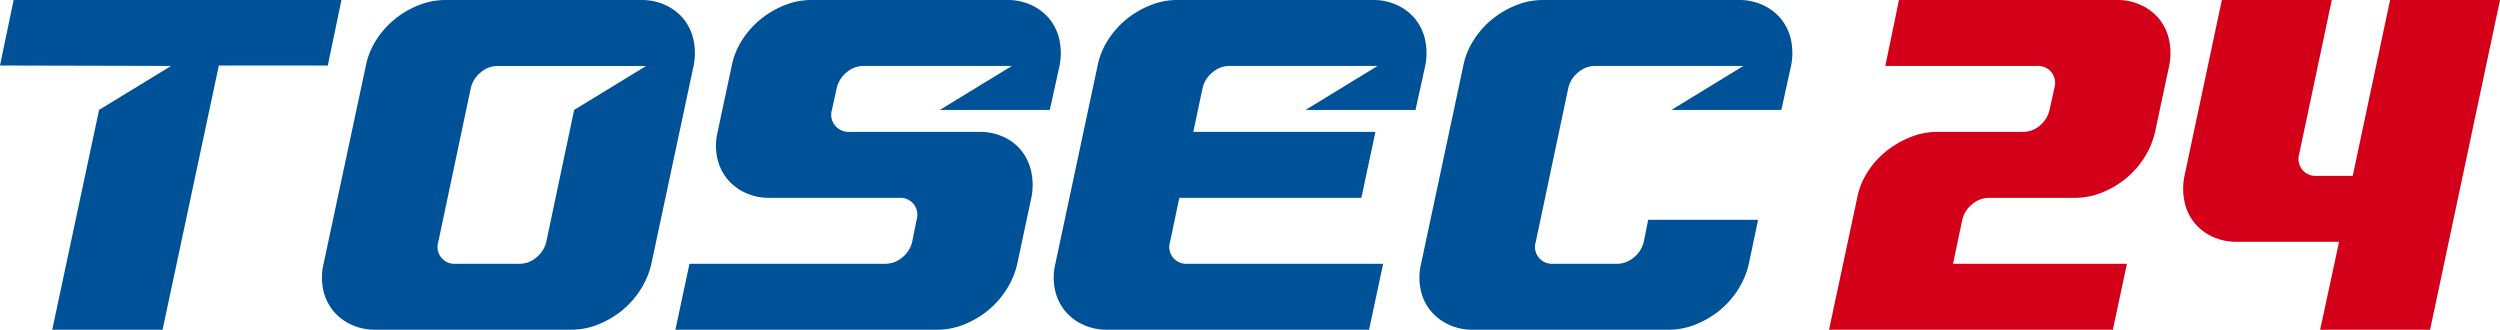
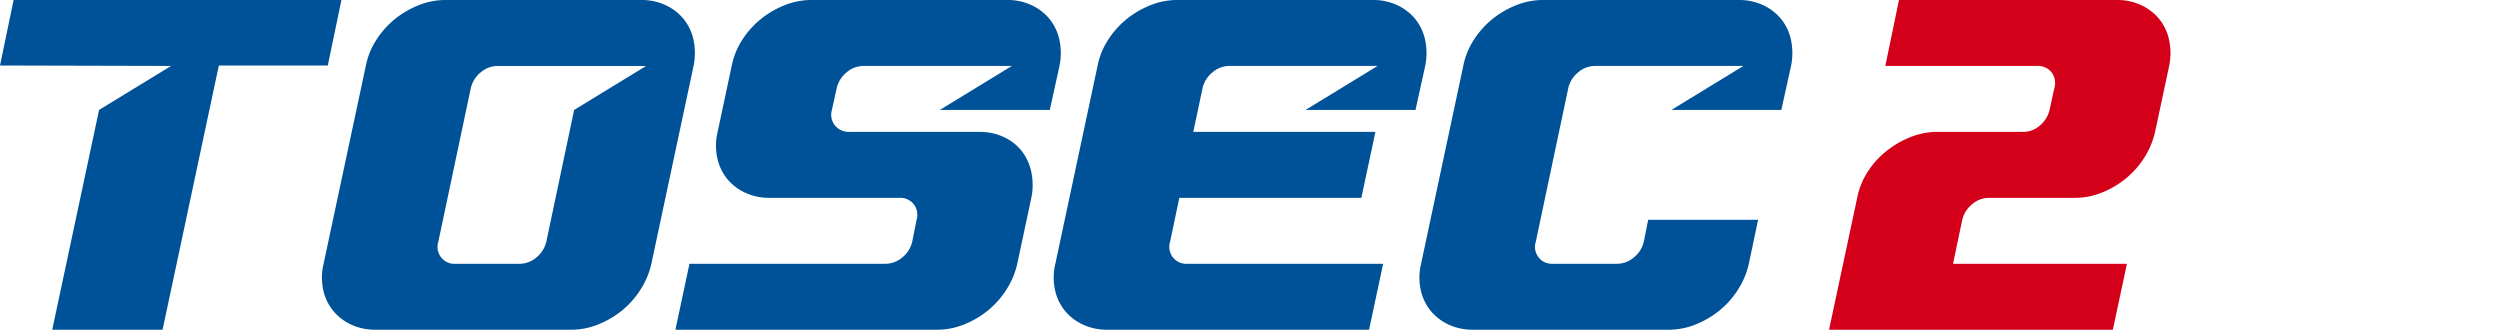
<svg xmlns="http://www.w3.org/2000/svg" width="365.824" height="48.25" viewBox="0 0 365.824 48.25">
  <g id="logo" transform="translate(-111.293 -615.343)">
    <path id="パス_853" data-name="パス 853" d="M161.254,615.343H113.286l-1.994,9.586,25.031.064-10.532,6.433-6.855,32.165h16.147l8.233-38.661H159.26Z" fill="#005298" />
    <path id="パス_854" data-name="パス 854" d="M212.783,621.229a7.3,7.3,0,0,0-1.416-3.056,7.438,7.438,0,0,0-2.636-2.057,8.213,8.213,0,0,0-3.6-.773H176.458a10.466,10.466,0,0,0-3.922.773,13.308,13.308,0,0,0-3.506,2.057,12.768,12.768,0,0,0-2.7,3.056,10.828,10.828,0,0,0-1.51,3.764l-6.176,28.948a8.583,8.583,0,0,0-.065,3.763,7.284,7.284,0,0,0,1.416,3.056,7.455,7.455,0,0,0,2.636,2.059,8.226,8.226,0,0,0,3.6.771H194.9a10.5,10.5,0,0,0,3.925-.771,13.44,13.44,0,0,0,3.506-2.059,12.764,12.764,0,0,0,2.7-3.056,11.845,11.845,0,0,0,1.577-3.763l6.174-28.948A9.241,9.241,0,0,0,212.783,621.229Zm-17.476,10.2-4.075,19.3a4.148,4.148,0,0,1-1.447,2.284,3.79,3.79,0,0,1-2.475.932h-9.371a2.471,2.471,0,0,1-2.509-3.216l4.761-22.515a4.148,4.148,0,0,1,1.447-2.284,3.793,3.793,0,0,1,2.475-.933H205.84Z" fill="#005298" />
    <path id="パス_855" data-name="パス 855" d="M318.425,631.425l1.416-6.432a9.277,9.277,0,0,0,0-3.764,7.326,7.326,0,0,0-1.416-3.056,7.433,7.433,0,0,0-2.637-2.057,8.21,8.21,0,0,0-3.6-.773H283.539a10.489,10.489,0,0,0-3.925.773,13.372,13.372,0,0,0-3.506,2.057,12.825,12.825,0,0,0-2.7,3.056,10.794,10.794,0,0,0-1.512,3.764l-6.174,28.948a8.6,8.6,0,0,0-.065,3.763,7.308,7.308,0,0,0,1.416,3.056,7.431,7.431,0,0,0,2.637,2.059,8.223,8.223,0,0,0,3.6.771h38.319l2.059-9.649H285.017a2.469,2.469,0,0,1-2.506-3.216l1.351-6.433H310.5l2.059-9.65H285.906l1.363-6.432a4.157,4.157,0,0,1,1.449-2.284,3.794,3.794,0,0,1,2.476-.933h21.681l-10.533,6.432Z" fill="#005298" />
    <path id="パス_856" data-name="パス 856" d="M373.378,621.229a7.326,7.326,0,0,0-1.416-3.056,7.433,7.433,0,0,0-2.637-2.057,8.21,8.21,0,0,0-3.6-.773h-28.67a10.485,10.485,0,0,0-3.925.773,13.373,13.373,0,0,0-3.506,2.057,12.8,12.8,0,0,0-2.7,3.056,10.794,10.794,0,0,0-1.512,3.764l-6.174,28.948a8.583,8.583,0,0,0-.065,3.763,7.308,7.308,0,0,0,1.416,3.056,7.432,7.432,0,0,0,2.637,2.059,8.223,8.223,0,0,0,3.6.771h28.67a10.505,10.505,0,0,0,3.925-.771,13.407,13.407,0,0,0,3.506-2.059,12.768,12.768,0,0,0,2.7-3.056,11.862,11.862,0,0,0,1.574-3.763l1.351-6.433H352.47l-.643,3.217a4.154,4.154,0,0,1-1.447,2.284,3.8,3.8,0,0,1-2.476.932h-9.373a2.47,2.47,0,0,1-2.507-3.216l4.759-22.515a4.157,4.157,0,0,1,1.449-2.284,3.793,3.793,0,0,1,2.475-.933h21.7l-10.533,6.432h16.083l1.416-6.432A9.276,9.276,0,0,0,373.378,621.229Z" fill="#005298" />
    <path id="パス_857" data-name="パス 857" d="M264.911,631.425l1.416-6.432a9.241,9.241,0,0,0,0-3.764,7.326,7.326,0,0,0-1.416-3.056,7.438,7.438,0,0,0-2.636-2.057,8.217,8.217,0,0,0-3.6-.773H230a10.471,10.471,0,0,0-3.923.773,13.286,13.286,0,0,0-3.5,2.057,12.772,12.772,0,0,0-2.705,3.056,10.826,10.826,0,0,0-1.509,3.764l-2.059,9.649a8.587,8.587,0,0,0-.065,3.764,7.32,7.32,0,0,0,1.416,3.056,7.409,7.409,0,0,0,2.636,2.057,8.217,8.217,0,0,0,3.6.773H242.91a2.522,2.522,0,0,1,2.093.932,2.551,2.551,0,0,1,.416,2.284l-.643,3.217a4.154,4.154,0,0,1-1.447,2.284,3.8,3.8,0,0,1-2.475.932H212.183l-2.058,9.649h38.318a10.5,10.5,0,0,0,3.925-.771,13.407,13.407,0,0,0,3.506-2.059,12.746,12.746,0,0,0,2.7-3.056,11.84,11.84,0,0,0,1.575-3.763l2.058-9.649a9.236,9.236,0,0,0,0-3.763,7.528,7.528,0,0,0-1.382-3.056,7.158,7.158,0,0,0-2.605-2.059,8.233,8.233,0,0,0-3.6-.772H235.6a2.6,2.6,0,0,1-2.121-.933,2.486,2.486,0,0,1-.451-2.284l.708-3.215a4.159,4.159,0,0,1,1.447-2.284,3.794,3.794,0,0,1,2.476-.933h21.7l-10.532,6.432Z" fill="#005298" />
-     <path id="パス_858" data-name="パス 858" d="M422.526,653.944l-2.059,9.649h-41.53l4.117-19.3a10.783,10.783,0,0,1,1.51-3.764,12.421,12.421,0,0,1,2.736-3.056,13.846,13.846,0,0,1,3.537-2.059,10.489,10.489,0,0,1,3.925-.773h12.581a3.679,3.679,0,0,0,2.447-.932,4.232,4.232,0,0,0,1.413-2.285l.708-3.214a2.553,2.553,0,0,0-.416-2.286,2.522,2.522,0,0,0-2.093-.932H387.17l2-9.651h31.881a8.214,8.214,0,0,1,3.6.773,7.466,7.466,0,0,1,2.637,2.059,7.308,7.308,0,0,1,1.416,3.056,9.272,9.272,0,0,1,0,3.763l-2.059,9.649a11.866,11.866,0,0,1-1.575,3.764,12.712,12.712,0,0,1-2.7,3.056,13.259,13.259,0,0,1-3.506,2.059,10.471,10.471,0,0,1-3.923.773H402.352a3.787,3.787,0,0,0-2.475.932,4.148,4.148,0,0,0-1.447,2.283l-1.351,6.434Z" fill="#d40019" />
-     <path id="パス_859" data-name="パス 859" d="M448.154,640.143a2.508,2.508,0,0,0,2.09.935h5.321l5.469-25.735h16.083l-10.229,48.25H450.8l2.767-12.866H438.6a8.237,8.237,0,0,1-3.6-.771,7.439,7.439,0,0,1-2.639-2.059,7.293,7.293,0,0,1-1.414-3.056,9.235,9.235,0,0,1,0-3.763l5.469-25.735H452.5l-4.761,22.518A2.532,2.532,0,0,0,448.154,640.143Z" fill="#d40019" />
+     <path id="パス_858" data-name="パス 858" d="M422.526,653.944l-2.059,9.649h-41.53l4.117-19.3a10.783,10.783,0,0,1,1.51-3.764,12.421,12.421,0,0,1,2.736-3.056,13.846,13.846,0,0,1,3.537-2.059,10.489,10.489,0,0,1,3.925-.773h12.581a3.679,3.679,0,0,0,2.447-.932,4.232,4.232,0,0,0,1.413-2.285l.708-3.214a2.553,2.553,0,0,0-.416-2.286,2.522,2.522,0,0,0-2.093-.932H387.17l2-9.651h31.881a8.214,8.214,0,0,1,3.6.773,7.466,7.466,0,0,1,2.637,2.059,7.308,7.308,0,0,1,1.416,3.056,9.272,9.272,0,0,1,0,3.763l-2.059,9.649a11.866,11.866,0,0,1-1.575,3.764,12.712,12.712,0,0,1-2.7,3.056,13.259,13.259,0,0,1-3.506,2.059,10.471,10.471,0,0,1-3.923.773H402.352a3.787,3.787,0,0,0-2.475.932,4.148,4.148,0,0,0-1.447,2.283l-1.351,6.434" fill="#d40019" />
  </g>
</svg>